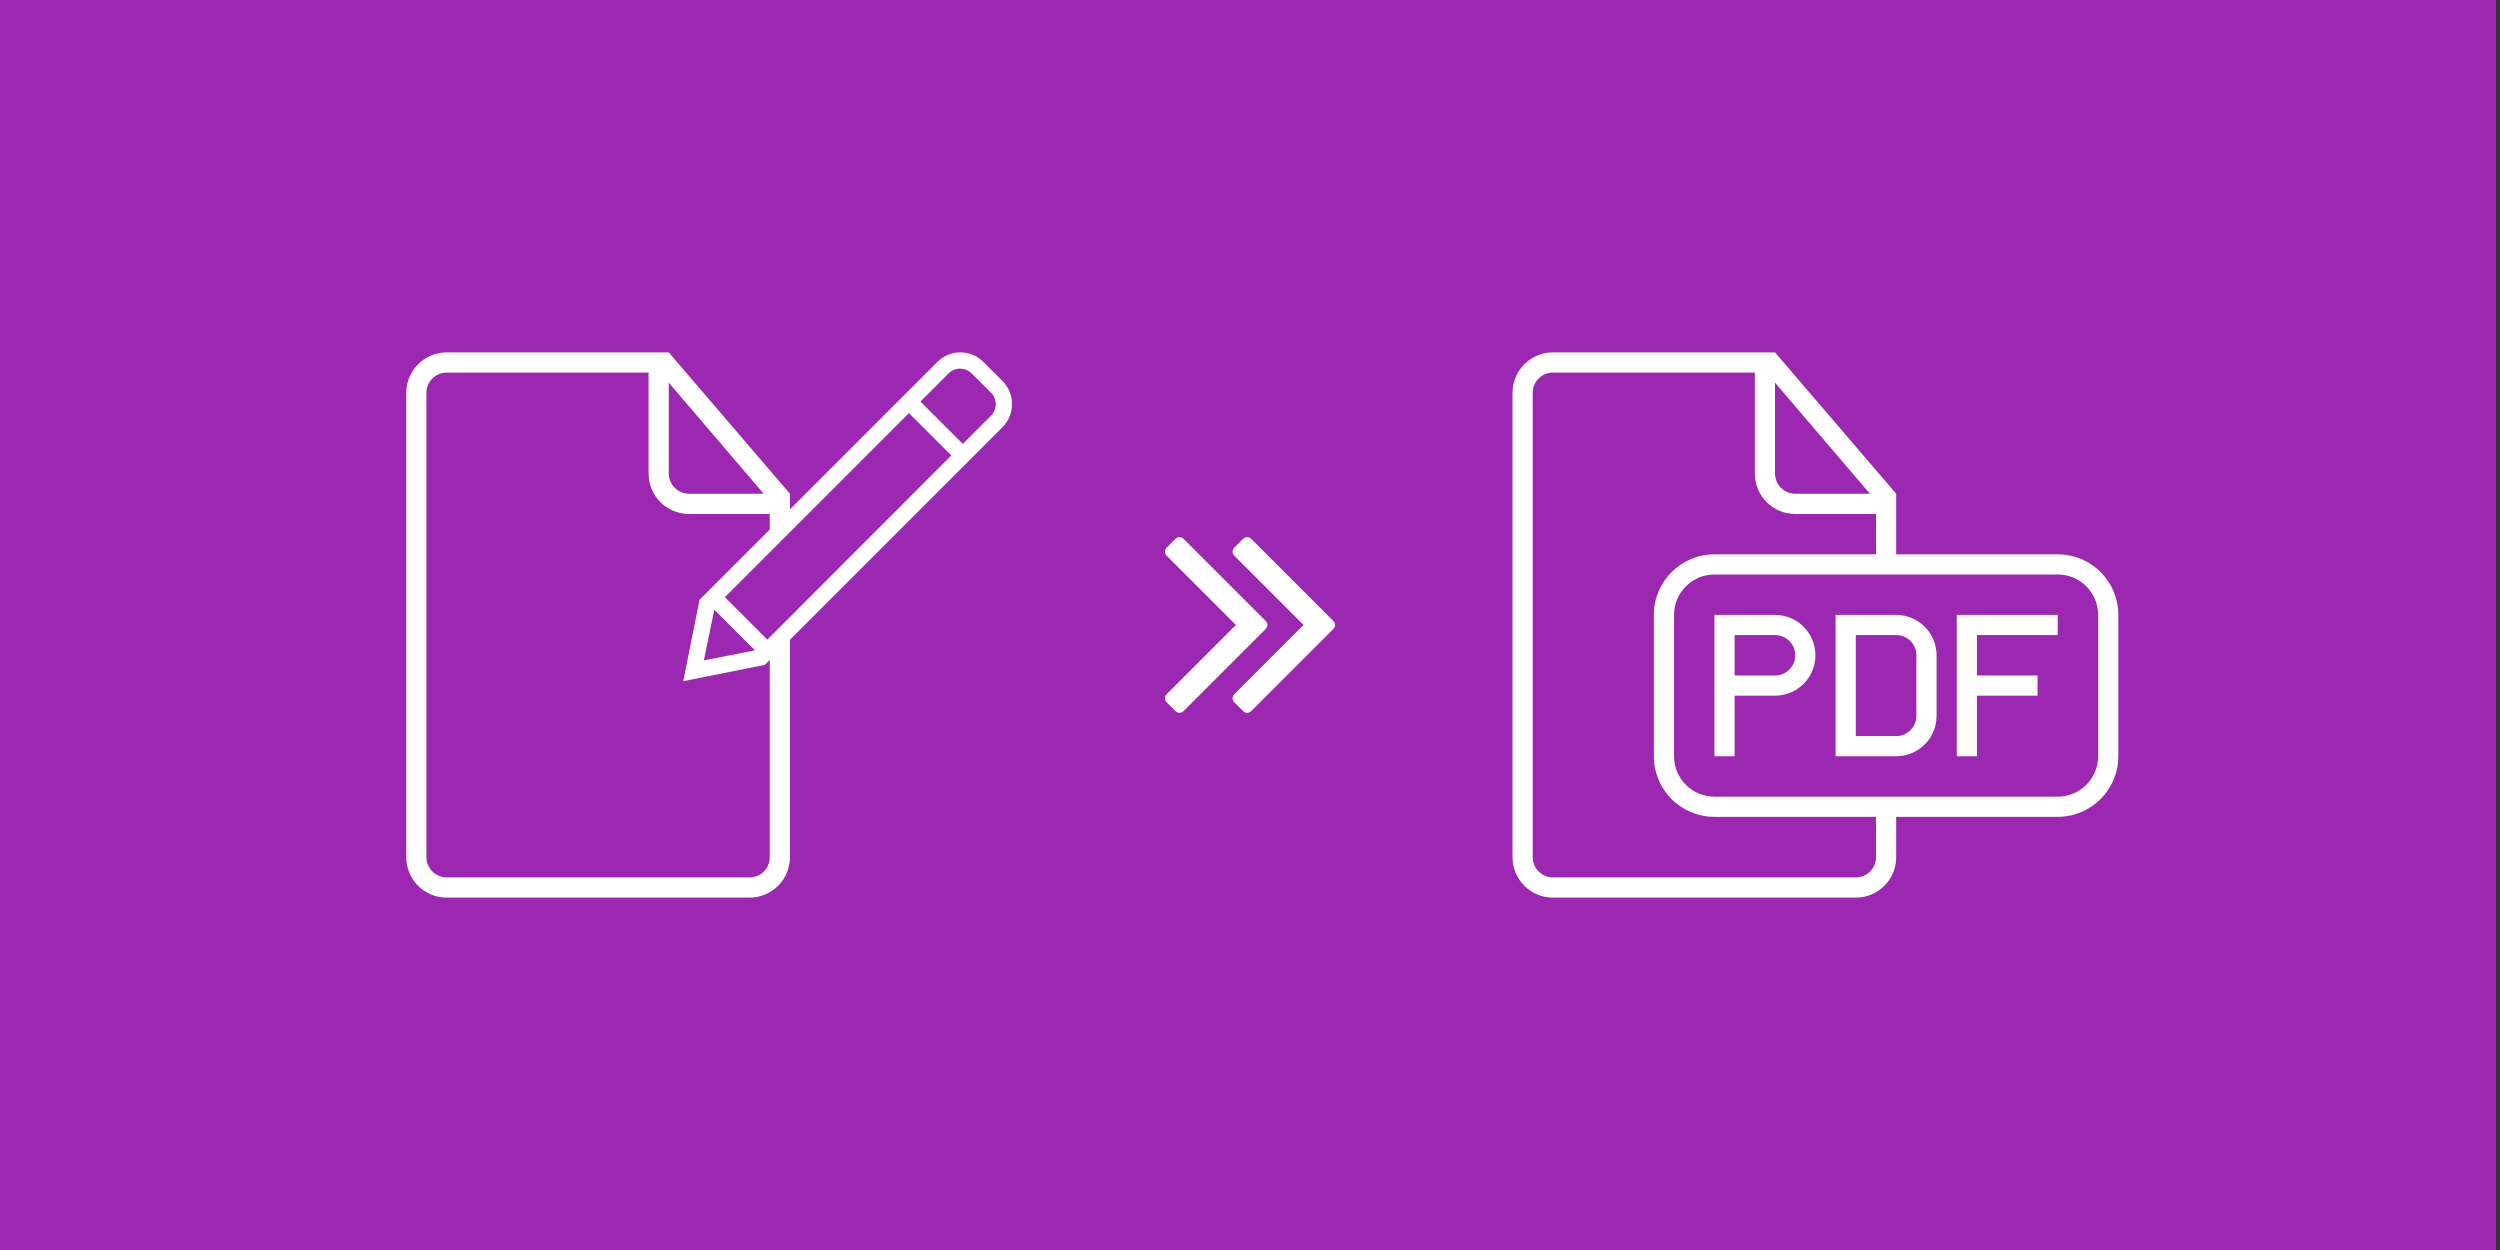
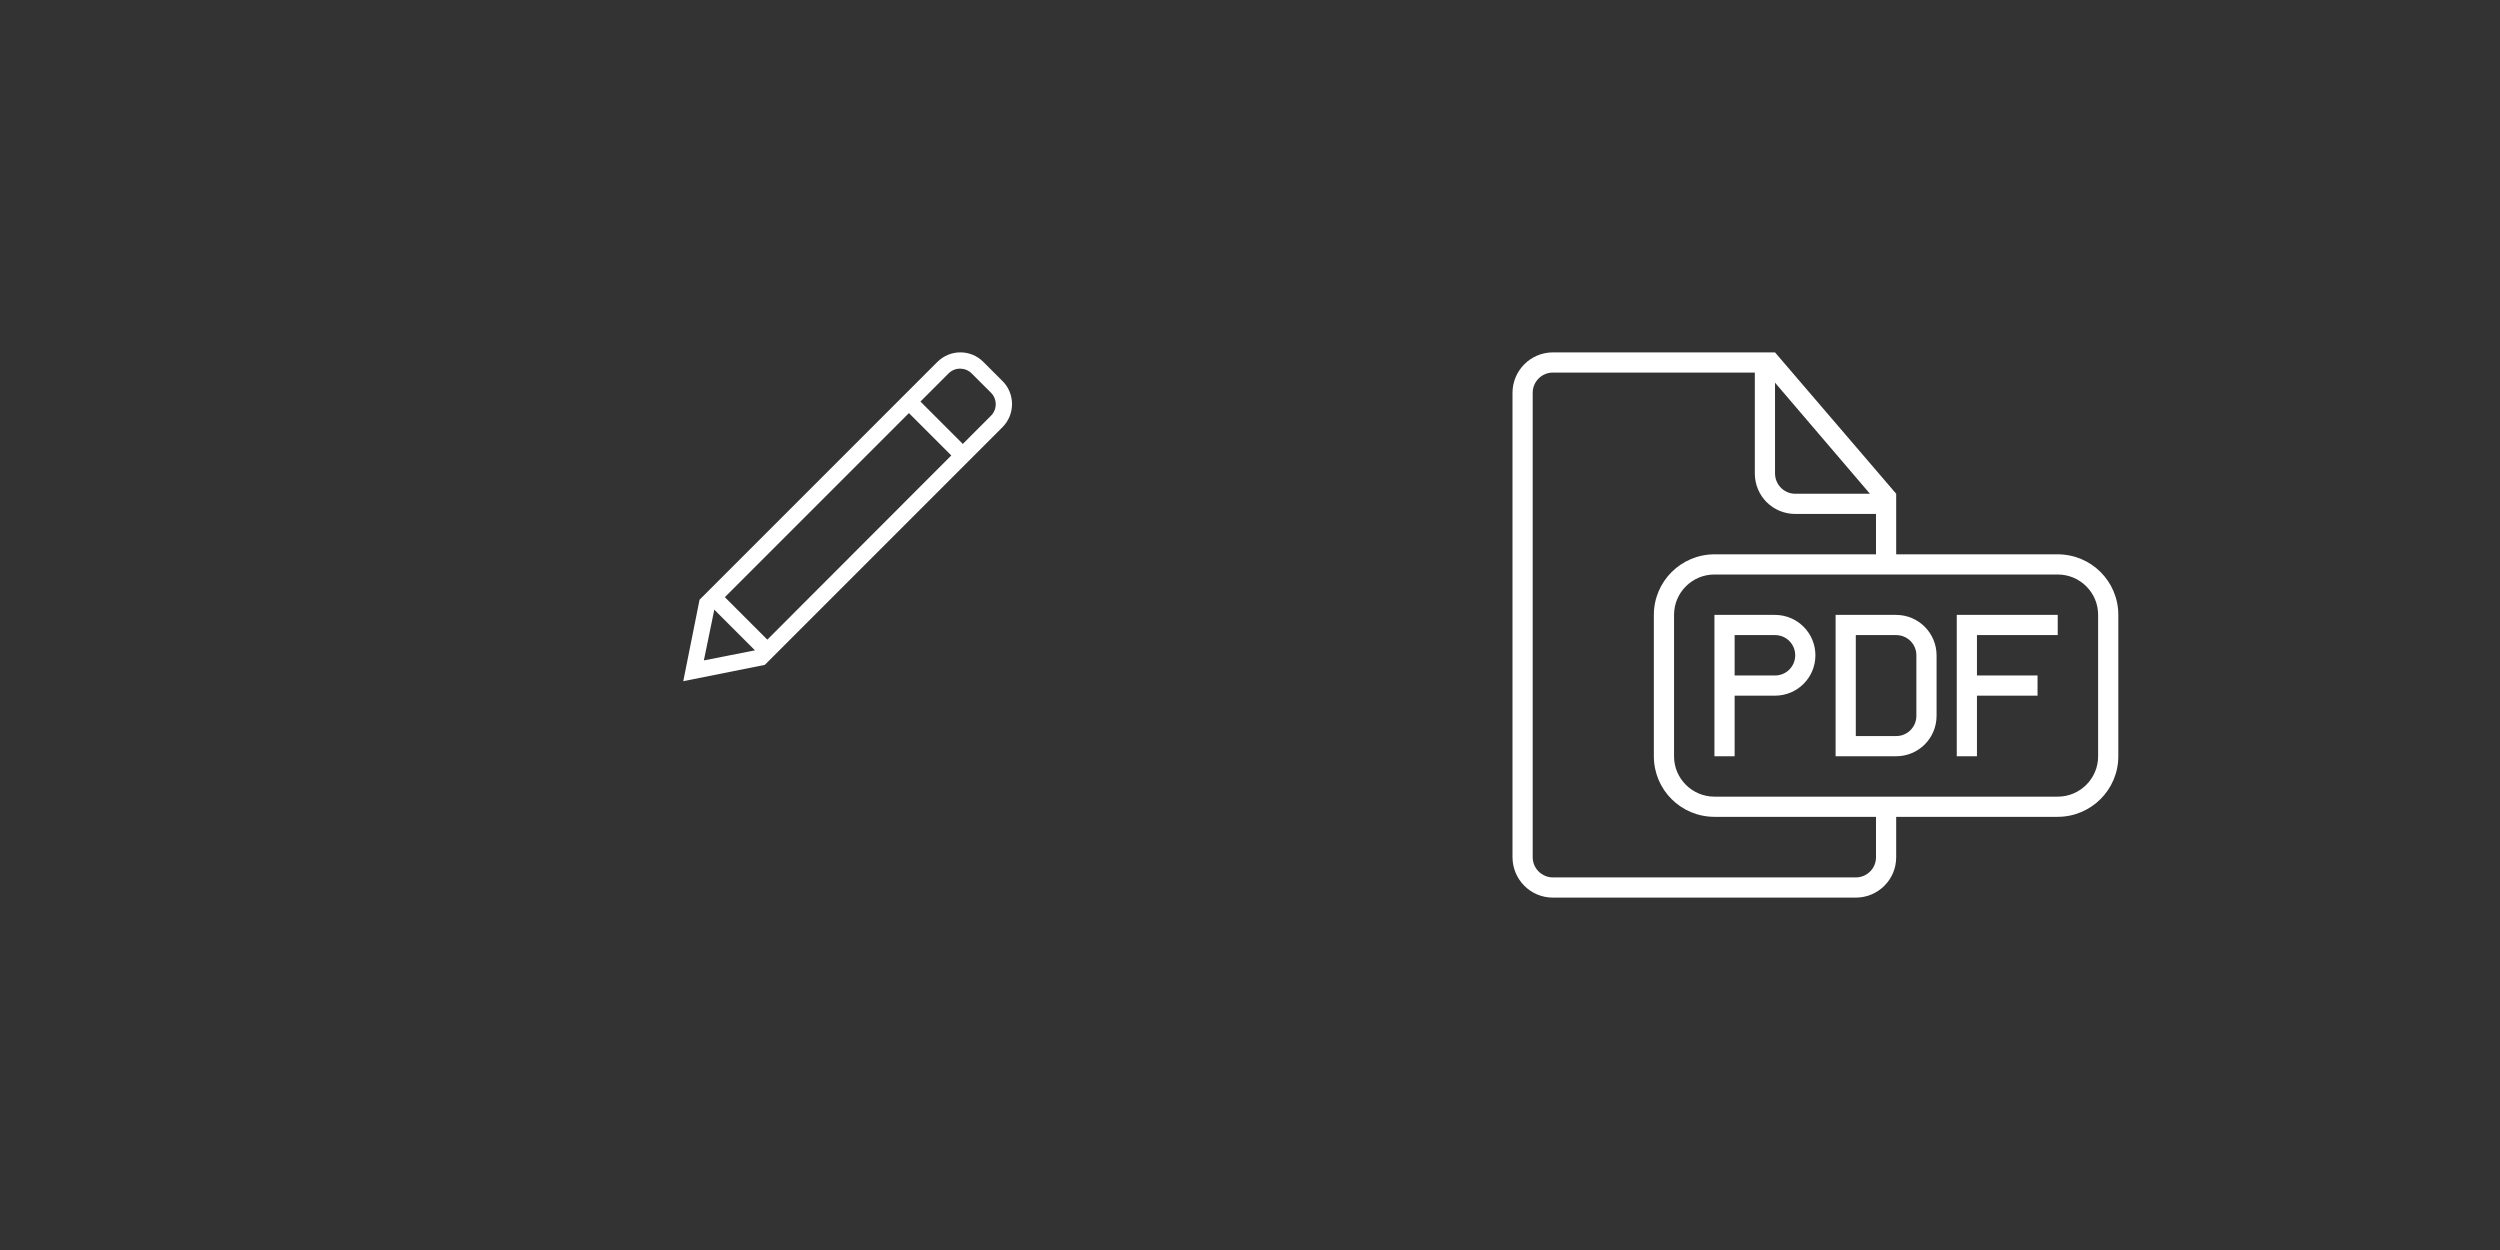
<svg xmlns="http://www.w3.org/2000/svg" width="100%" height="100%" viewBox="0 0 400 200" version="1.1" xml:space="preserve" style="fill-rule:evenodd;clip-rule:evenodd;stroke-linejoin:round;stroke-miterlimit:2;">
  <rect x="0" y="0" width="400" height="200" fill="#333333" stroke="none" />
  <g transform="matrix(0.312,0,0,0.25,-2.93099e-14,-2.84217e-14)">
-     <rect x="0" y="0" width="1280" height="800" style="fill:rgb(156,39,176);" />
-   </g>
+     </g>
  <g transform="matrix(1.804,0,0,1.804,186.014,72.934)">
    <g id="MIDDLE">
-       <path d="M9.297,15C9.297,15.125 9.234,15.266 9.141,15.359L1.86,22.64C1.766,22.734 1.626,22.796 1.501,22.796C1.376,22.796 1.235,22.733 1.142,22.64L0.361,21.859C0.267,21.765 0.205,21.625 0.205,21.5C0.205,21.375 0.268,21.234 0.361,21.141L6.502,15L0.361,8.859C0.267,8.765 0.205,8.625 0.205,8.5C0.205,8.375 0.268,8.234 0.361,8.141L1.142,7.36C1.236,7.266 1.376,7.204 1.501,7.204C1.626,7.204 1.767,7.267 1.86,7.36L9.141,14.641C9.235,14.735 9.297,14.875 9.297,15ZM15.297,15C15.297,15.125 15.234,15.266 15.141,15.359L7.86,22.64C7.766,22.734 7.626,22.796 7.501,22.796C7.376,22.796 7.235,22.733 7.142,22.64L6.361,21.859C6.267,21.765 6.205,21.625 6.205,21.5C6.205,21.375 6.268,21.234 6.361,21.141L12.502,15L6.361,8.859C6.267,8.765 6.205,8.625 6.205,8.5C6.205,8.375 6.268,8.234 6.361,8.141L7.142,7.36C7.236,7.266 7.376,7.204 7.501,7.204C7.626,7.204 7.767,7.267 7.86,7.36L15.141,14.641C15.235,14.735 15.297,14.875 15.297,15Z" style="fill:white;fill-rule:nonzero;" />
-     </g>
+       </g>
  </g>
  <g transform="matrix(3.231,4.93038e-32,-4.93038e-32,3.231,235.538,46.688)">
    <g id="RIGHT">
      <path id="document-file-pdf" d="M21,13L21,10L15,3L4.003,3C2.897,3 2,3.898 2,5.007L2,27.993C2,29.101 2.891,30 3.997,30L19.003,30C20.106,30 21,29.102 21,28.009L21,26L28.993,26C30.654,26 32,24.658 32,23.001L32,15.999C32,14.343 30.664,13 28.993,13L21,13ZM20,26L20,28.007C20,28.555 19.552,29 19,29L4,29C3.455,29 3,28.554 3,28.005L3,4.995C3,4.455 3.446,4 3.996,4L14,4L14,8.994C14,10.113 14.894,11 15.998,11L20,11L20,13L12.007,13C10.346,13 9,14.342 9,15.999L9,23.001C9,24.657 10.336,26 12.007,26L20,26ZM15,4.5L15,8.991C15,9.548 15.451,10 15.997,10L19.7,10L15,4.5ZM11.995,14C10.893,14 10,14.9 10,15.992L10,23.008C10,24.108 10.902,25 11.995,25L29.005,25C30.107,25 31,24.1 31,23.008L31,15.992C31,14.892 30.098,14 29.005,14L11.995,14ZM25,19L25,17L29,17L29,16L24,16L24,23L25,23L25,20L28,20L28,19L25,19ZM12,16L12,23L13,23L13,20L14.995,20C16.102,20 17,19.112 17,18C17,16.895 16.106,16 14.995,16L12,16ZM13,17L13,19L15.001,19C15.553,19 16,18.556 16,18C16,17.448 15.557,17 15.001,17L13,17ZM18,16L18,23L20.995,23C22.102,23 23,22.113 23,20.994L23,18.006C23,16.898 22.106,16 20.995,16L18,16ZM19,17L19,22L21.001,22C21.553,22 22,21.556 22,21L22,18C22,17.448 21.557,17 21.001,17L19,17Z" style="fill:white;" />
    </g>
  </g>
  <g id="LEFT" transform="matrix(1,0,0,1,9,-2.84217e-14)">
    <g id="document" transform="matrix(3.231,0,0,3.231,33.383,46.688)">
-       <path d="M20,3L9.003,3C7.897,3 7,3.898 7,5.007L7,27.993C7,29.101 7.891,30 8.997,30L24.003,30C25.106,30 26,29.102 26,28.009L26,10L20,3ZM19,4L8.996,4C8.446,4 8,4.455 8,4.995L8,28.005C8,28.554 8.455,29 9,29L24,29C24.552,29 25,28.555 25,28.007L25,11L20.998,11C19.894,11 19,10.113 19,8.994L19,4ZM20,4.5L20,8.991C20,9.548 20.451,10 20.997,10L24.7,10L20,4.5Z" style="fill:white;" />
-     </g>
+       </g>
    <g transform="matrix(2.166,0,0,1.26,-127.411,-26.62)">
-       <rect x="110.397" y="88.37" width="3.231" height="13.995" style="fill:rgb(156,39,176);" />
-     </g>
+       </g>
    <g id="pen-angled" transform="matrix(2.608,0,0,2.608,84.674,41.186)">
      <path d="M22.443,12.15L11.157,23.45L8.551,20.844L19.844,9.551L22.443,12.15ZM23.15,11.443L24.879,9.712C25.269,9.321 25.266,8.687 24.874,8.296L23.694,7.119C23.302,6.728 22.669,6.725 22.278,7.116L20.551,8.843L23.15,11.443ZM7.904,21.611L7.264,24.724L10.399,24.106L7.904,21.611ZM7,21L6,26L11,25L25.58,10.42C26.364,9.636 26.366,8.366 25.59,7.59L24.41,6.41C23.631,5.631 22.373,5.627 21.58,6.42L7,21Z" style="fill:white;" />
    </g>
  </g>
</svg>